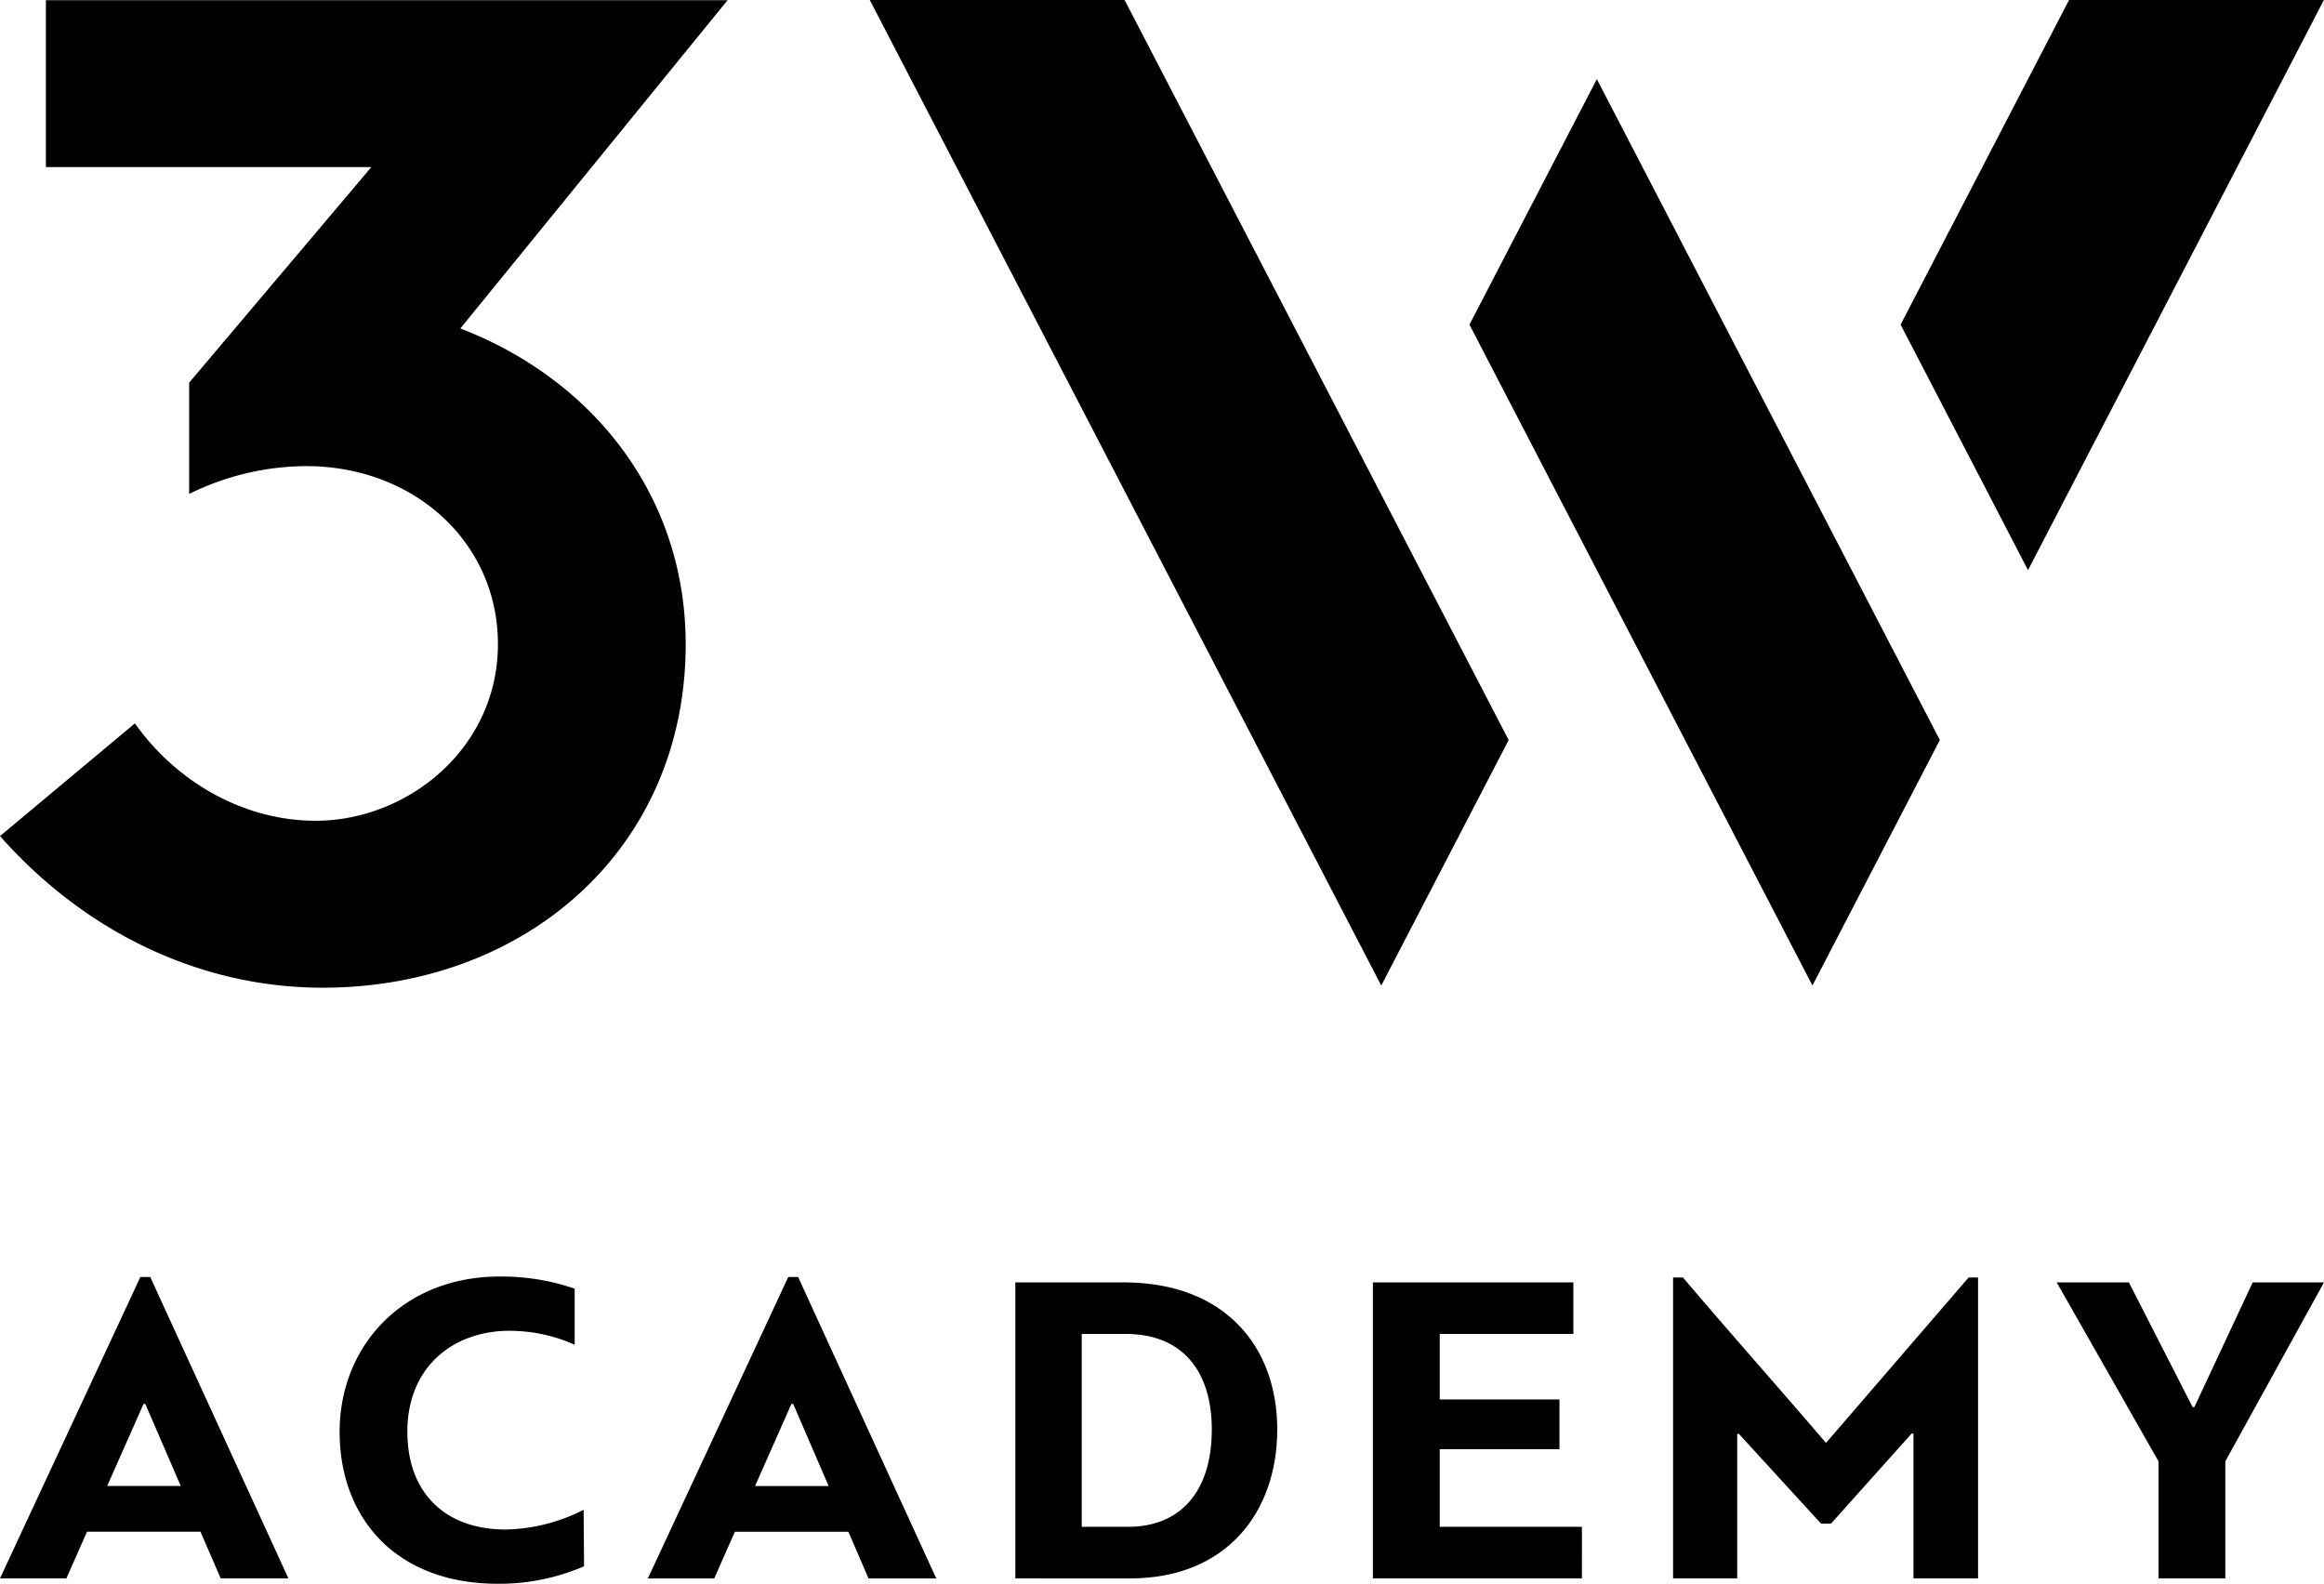
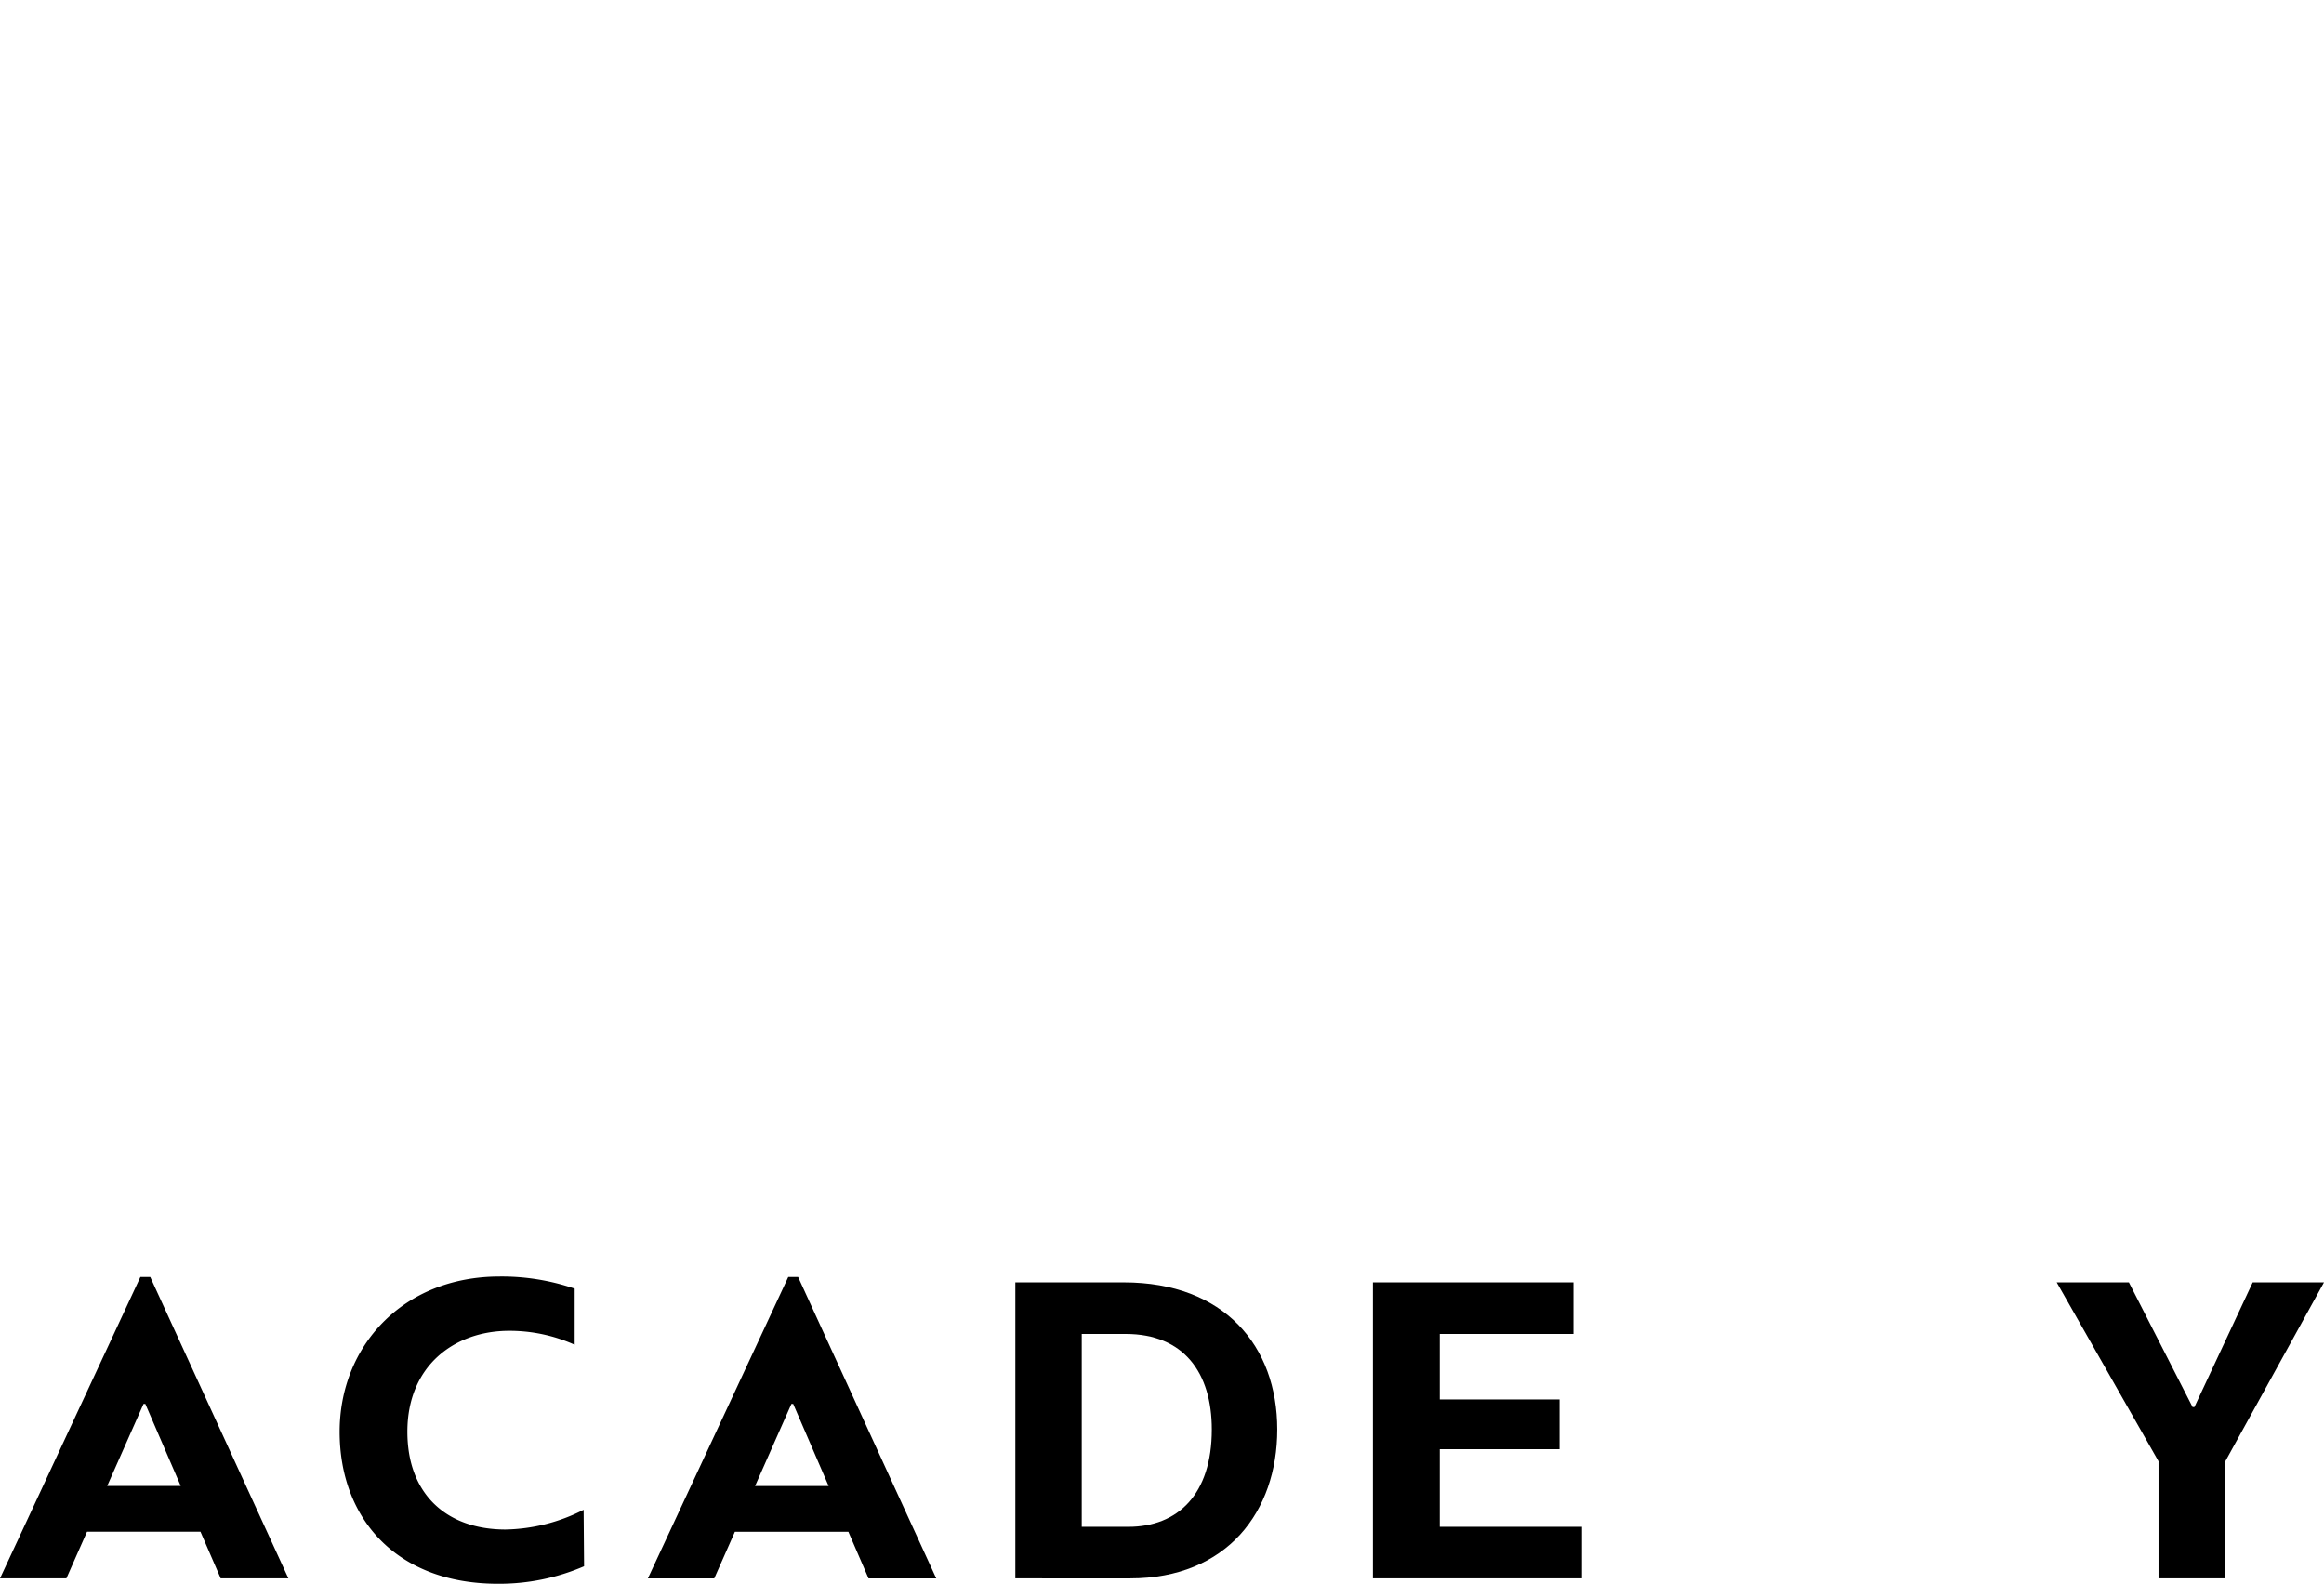
<svg xmlns="http://www.w3.org/2000/svg" id="logo-home" width="310.553" height="211.643" viewBox="0 0 310.553 211.643">
  <defs>
    <clipPath id="clip-path">
      <rect id="Rectangle_1803" data-name="Rectangle 1803" width="310.553" height="211.643" fill="none" />
    </clipPath>
  </defs>
  <path id="Tracé_2423" data-name="Tracé 2423" d="M19.18,183.518h.239l4.732,10.968H14.323Zm-.42-16.961L0,206.833H8.871l2.756-6.236H26.789l2.7,6.236h9.05L20.076,166.557Z" transform="translate(0 4.089)" fill="#000" />
  <g id="Groupe_5574" data-name="Groupe 5574">
    <g id="Groupe_5573" data-name="Groupe 5573" clip-path="url(#clip-path)">
      <path id="Tracé_2424" data-name="Tracé 2424" d="M76.961,205.217a28.621,28.621,0,0,1-11.508,2.338c-13.663,0-21.158-8.812-21.158-20.319,0-11.327,8.334-20.739,21.4-20.739a30.062,30.062,0,0,1,10.01,1.621v7.492a21.311,21.311,0,0,0-8.75-1.861c-7.314,0-13.607,4.675-13.607,13.487,0,8.272,5.158,13.067,13.126,13.067A23.786,23.786,0,0,0,76.9,197.665Z" transform="translate(1.088 4.088)" fill="#000" />
      <path id="Tracé_2425" data-name="Tracé 2425" d="M111.29,200.6H96.128l-2.758,6.236H84.5l18.759-40.276h1.318l18.458,40.276h-9.05Zm-12.467-6.111h9.829l-4.733-10.968h-.239Z" transform="translate(2.075 4.089)" fill="#000" />
      <path id="Tracé_2426" data-name="Tracé 2426" d="M132.426,206.816V167.26h14.5c13.425,0,20.5,8.511,20.5,19.657,0,10.968-6.713,19.9-19.657,19.9Zm14.742-32.666H141.3v25.773h6.231c6.593,0,11.149-4.313,11.149-13.006,0-7.552-3.717-12.767-11.508-12.767" transform="translate(3.251 4.107)" fill="#000" />
      <path id="Tracé_2427" data-name="Tracé 2427" d="M206.992,206.816H179.063V167.26h26.789v6.89H187.994V182.9h16v6.651h-16v10.367h19Z" transform="translate(4.396 4.107)" fill="#000" />
-       <path id="Tracé_2428" data-name="Tracé 2428" d="M237.988,199.518l-11.026-12.047a.218.218,0,0,1-.18.061v19.3h-8.569V166.618h1.317c6.354,7.49,12.766,14.681,19.117,22.113l19.06-22.113h1.259v40.214h-8.631v-19.3a.351.351,0,0,0-.239-.061l-10.787,12.047Z" transform="translate(5.358 4.091)" fill="#000" />
      <path id="Tracé_2429" data-name="Tracé 2429" d="M286.648,183.921l7.791-16.66h9.528L290.78,191.172v15.644h-8.927V191.172L268.247,167.26h9.647l8.511,16.66Z" transform="translate(6.586 4.107)" fill="#000" />
-       <path id="Tracé_2430" data-name="Tracé 2430" d="M61.518,43.887,97.226.026H6.133v22.3h43.49L25.276,51.137V66.006a35.67,35.67,0,0,1,15.613-3.719c14.5,0,25.649,10.224,25.649,23.79,0,13.94-12.082,23.6-24.347,23.6-9.852,0-18.773-5.39-24.163-13.01L0,111.727c11.522,13.01,26.948,20.26,43.118,20.26,26.95,0,48.509-18.4,48.509-45.909,0-19.7-12.266-35.311-30.11-42.19" transform="translate(0 0.001)" fill="#000" />
-       <path id="Tracé_2431" data-name="Tracé 2431" d="M225.7,43.128,208.679,10.322,191.654,43.128l17.025,32.806,11.783,22.705,17.025,32.806,17.025-32.806L237.487,65.834Z" transform="translate(4.706 0.253)" fill="#000" />
-       <path id="Tracé_2432" data-name="Tracé 2432" d="M147.493,0h-34.05l51.322,98.893L181.79,131.7l17.025-32.805L181.79,66.087Z" transform="translate(2.785 0)" fill="#000" />
-       <path id="Tracé_2433" data-name="Tracé 2433" d="M270.4,0,247.89,43.382l17.025,32.805L304.453,0Z" transform="translate(6.086 0)" fill="#000" />
    </g>
  </g>
</svg>